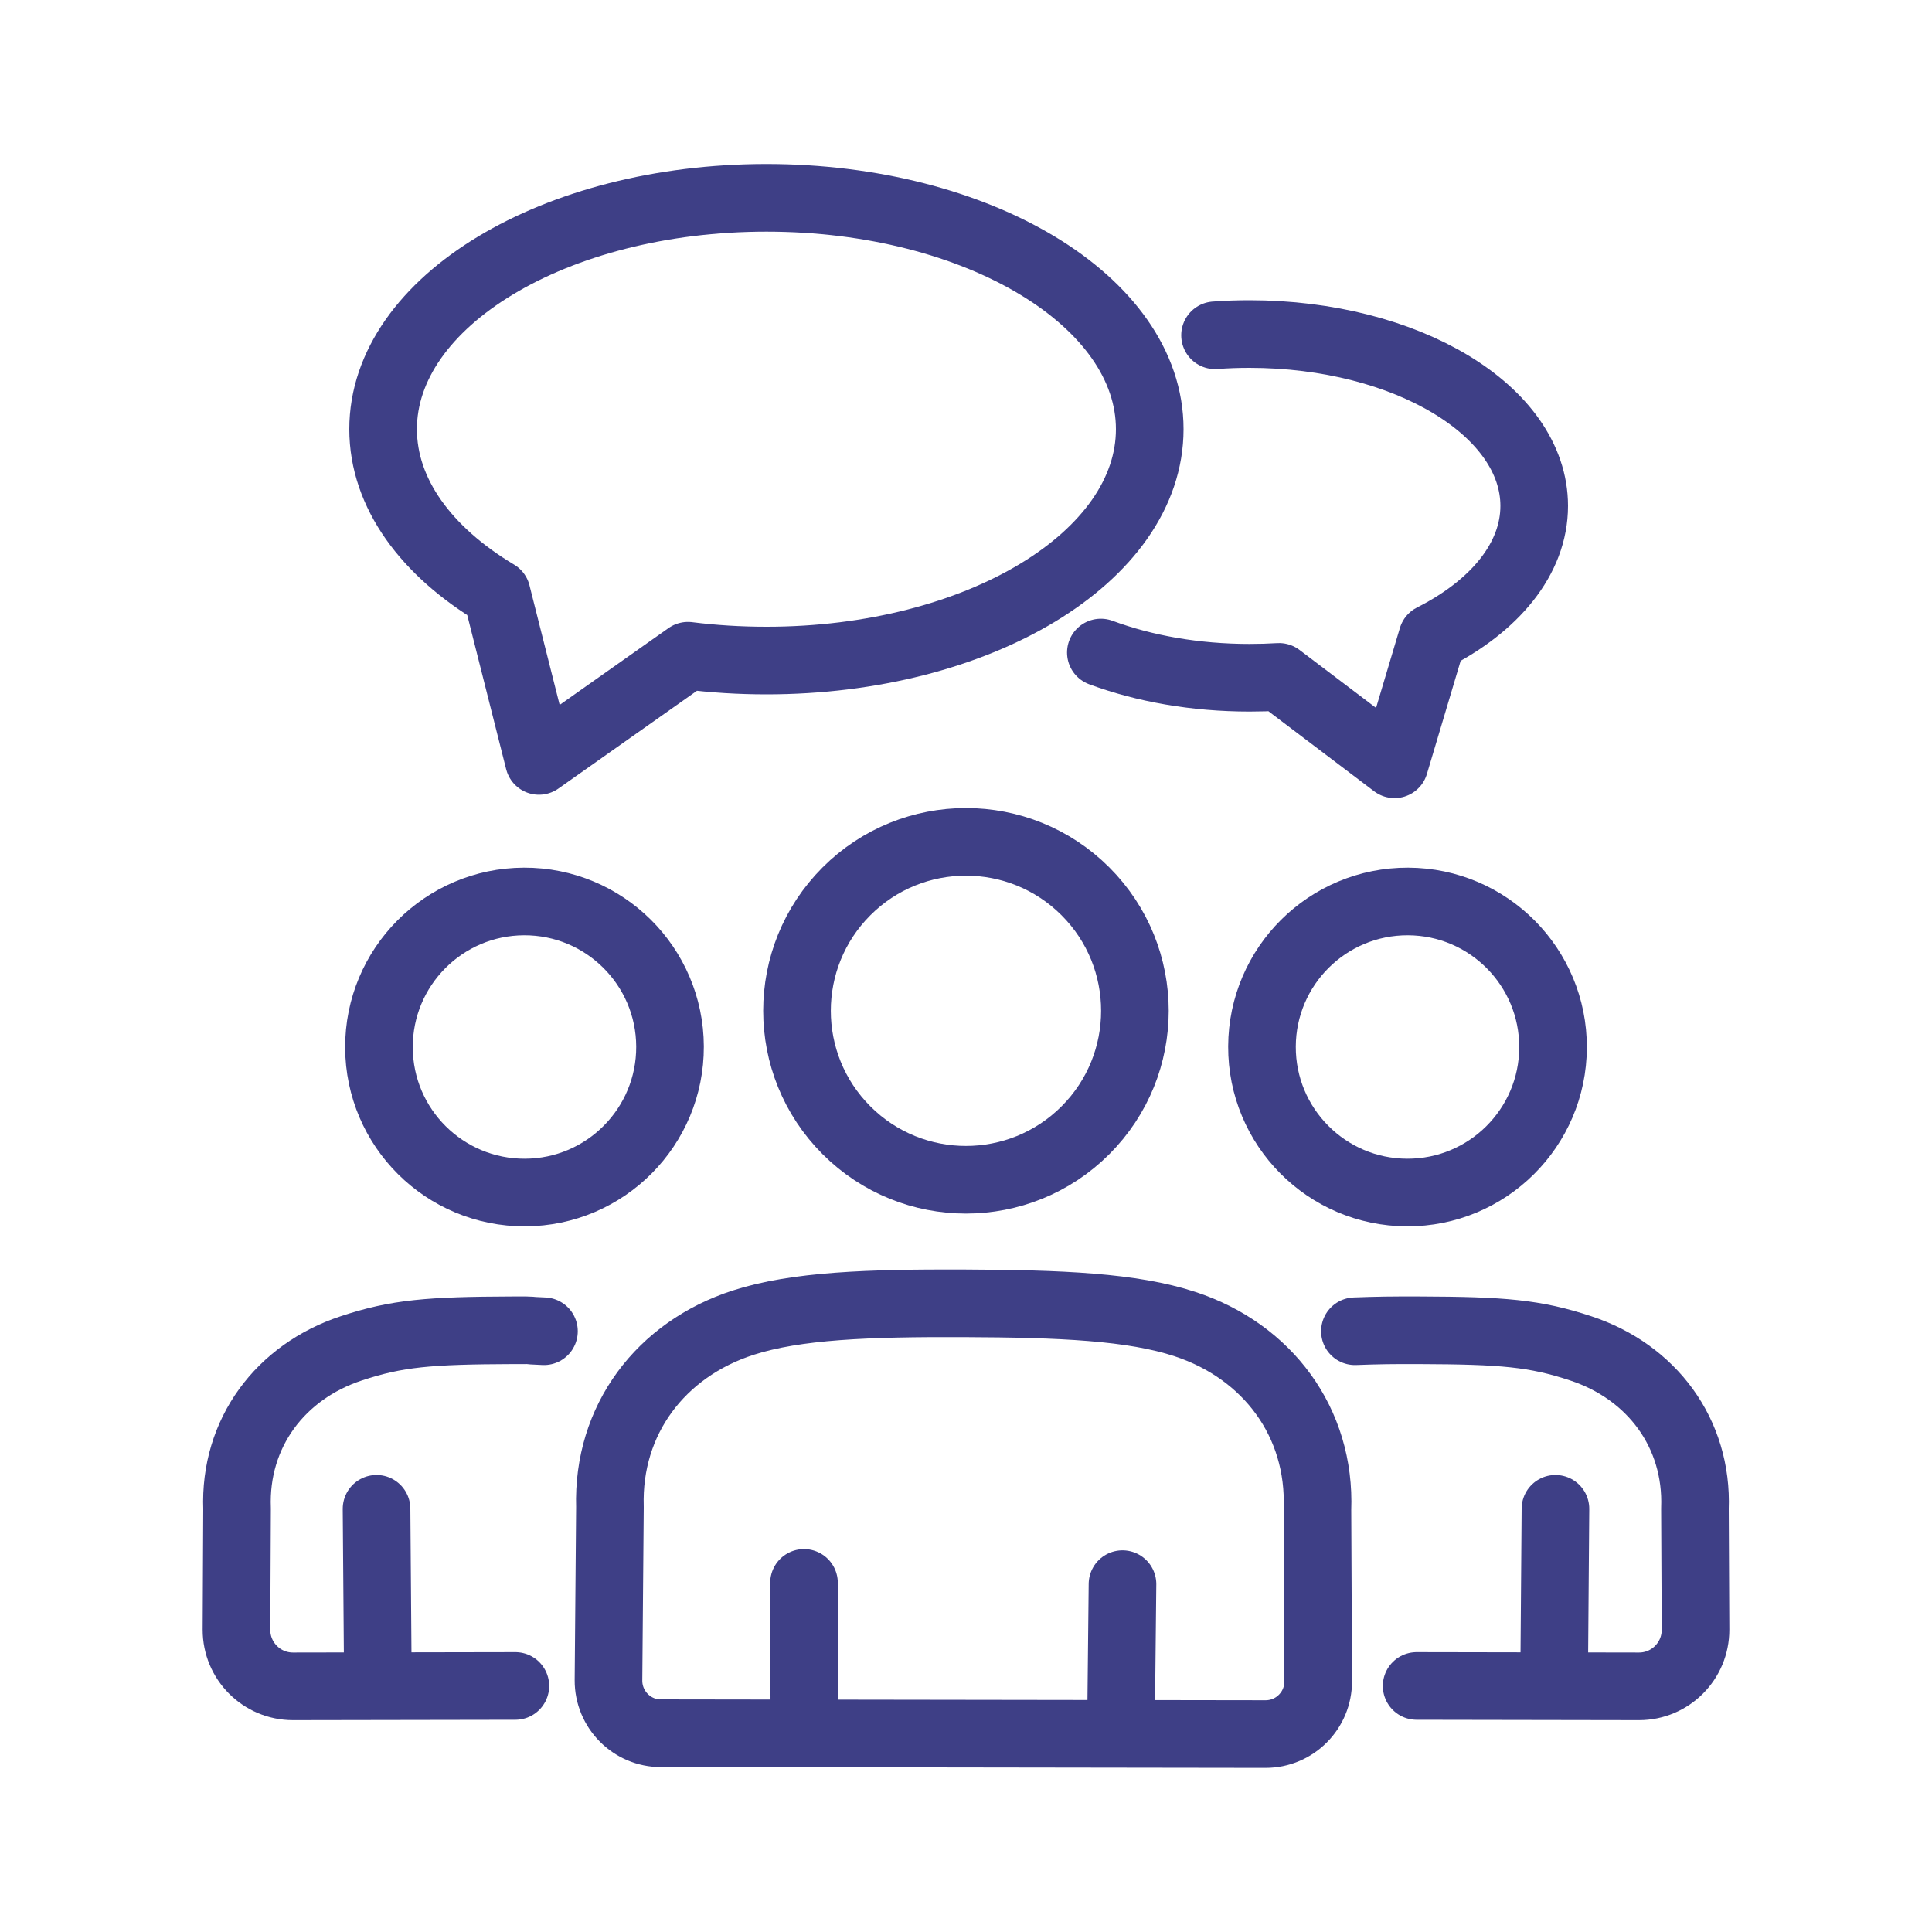
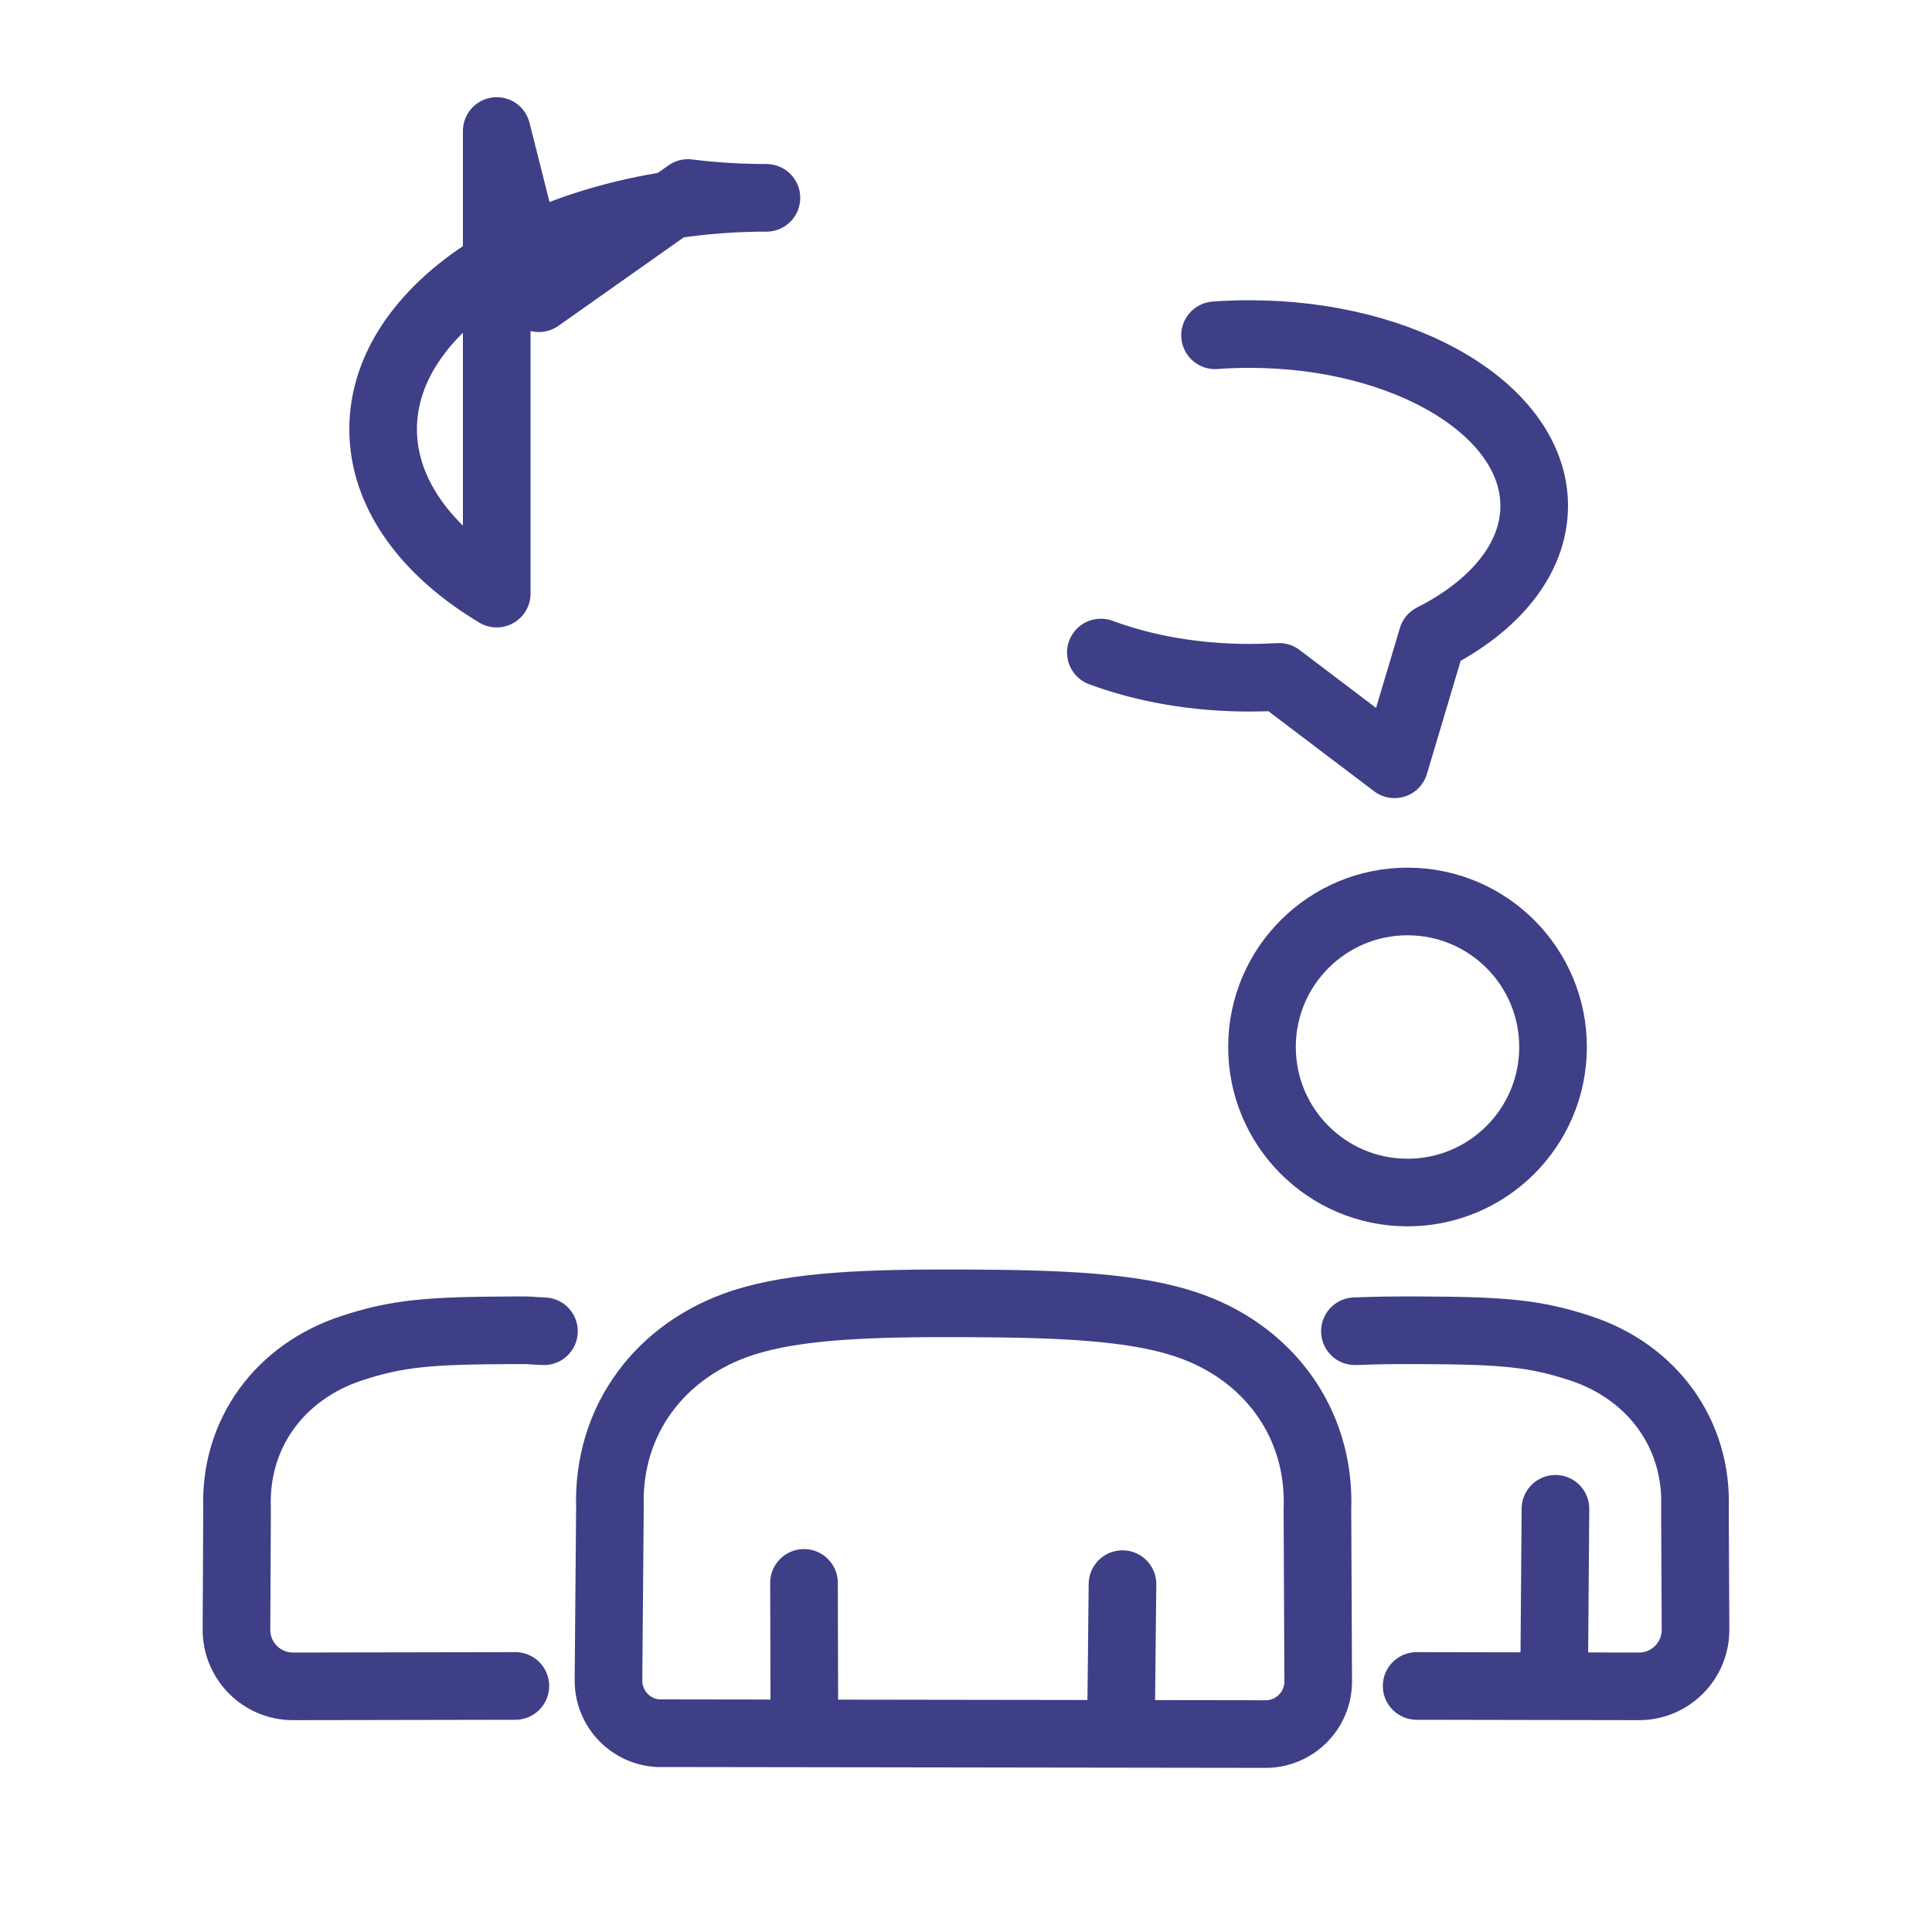
<svg xmlns="http://www.w3.org/2000/svg" id="Calque_1" data-name="Calque 1" viewBox="0 0 200 200">
  <defs>
    <style>
      .cls-1 {
        fill: none;
        stroke: #3e3f86;
        stroke-linecap: round;
        stroke-linejoin: round;
        stroke-width: 7px;
      }
    </style>
  </defs>
-   <circle class="cls-1" cx="99.99" cy="104.64" r="17.49" transform="translate(-44.7 101.35) rotate(-45)" />
  <path class="cls-1" d="M68.43,179.43c-3.02,0-5.46-2.47-5.44-5.49l.15-17.93c-.28-9.05,5.28-16.34,13.8-19.09,5.49-1.77,12.93-2.04,22.9-2,9.96.04,17.39.35,22.86,2.16,8.5,2.8,14.03,10.15,13.68,19.2l.08,17.76c.01,3.02-2.43,5.47-5.45,5.47l-62.58-.09Z" />
  <line class="cls-1" x1="83.27" y1="179.16" x2="83.23" y2="163.86" />
  <line class="cls-1" x1="116.2" y1="163.99" x2="116.04" y2="179.15" />
  <path class="cls-1" d="M160.77,108.44c-.03,8.32-6.8,15.04-15.12,15.01-8.32-.03-15.04-6.8-15.01-15.12.03-8.32,6.8-15.04,15.12-15.01,8.32.03,15.04,6.8,15.01,15.12Z" />
-   <path class="cls-1" d="M39.23,108.44c.03,8.32,6.8,15.04,15.12,15.01,8.32-.03,15.04-6.8,15.01-15.12-.03-8.32-6.8-15.04-15.12-15.01-8.32.03-15.04,6.8-15.01,15.12Z" />
  <path class="cls-1" d="M140.26,137.81c2.41-.09,3.81-.11,6.68-.1,8.61.03,11.95.3,16.69,1.87,7.35,2.42,12.13,8.78,11.83,16.6l.06,12.52c.01,3.24-2.61,5.87-5.85,5.87l-23.02-.04" />
  <line class="cls-1" x1="161.02" y1="156.19" x2="160.88" y2="174.26" />
  <path class="cls-1" d="M56.31,137.81c-2.41-.09-.38-.11-3.26-.1-8.61.03-11.95.3-16.68,1.87-7.35,2.42-12.13,8.78-11.83,16.6l-.06,12.52c-.01,3.24,2.61,5.87,5.85,5.87l23.02-.04" />
-   <line class="cls-1" x1="38.98" y1="156.19" x2="39.12" y2="174.26" />
  <path class="cls-1" d="M113.96,67.55c4.48,1.66,9.75,2.61,15.39,2.61,1.03,0,2.06-.03,3.06-.09l11.95,9.05,3.91-13.11h0c6.45-3.26,10.55-8.16,10.55-13.64,0-9.83-13.2-17.79-29.48-17.79-1.2,0-2.39.04-3.56.13" />
-   <path class="cls-1" d="M51.42,61.45c-7.26-4.34-11.76-10.36-11.76-17.02,0-13.23,17.76-23.95,39.68-23.95s39.68,10.72,39.68,23.95-17.76,23.95-39.68,23.95c-2.78,0-5.5-.17-8.12-.5h0s-15.43,10.89-15.43,10.89l-4.37-17.31Z" />
+   <path class="cls-1" d="M51.42,61.45c-7.26-4.34-11.76-10.36-11.76-17.02,0-13.23,17.76-23.95,39.68-23.95c-2.78,0-5.5-.17-8.12-.5h0s-15.43,10.89-15.43,10.89l-4.37-17.31Z" />
</svg>